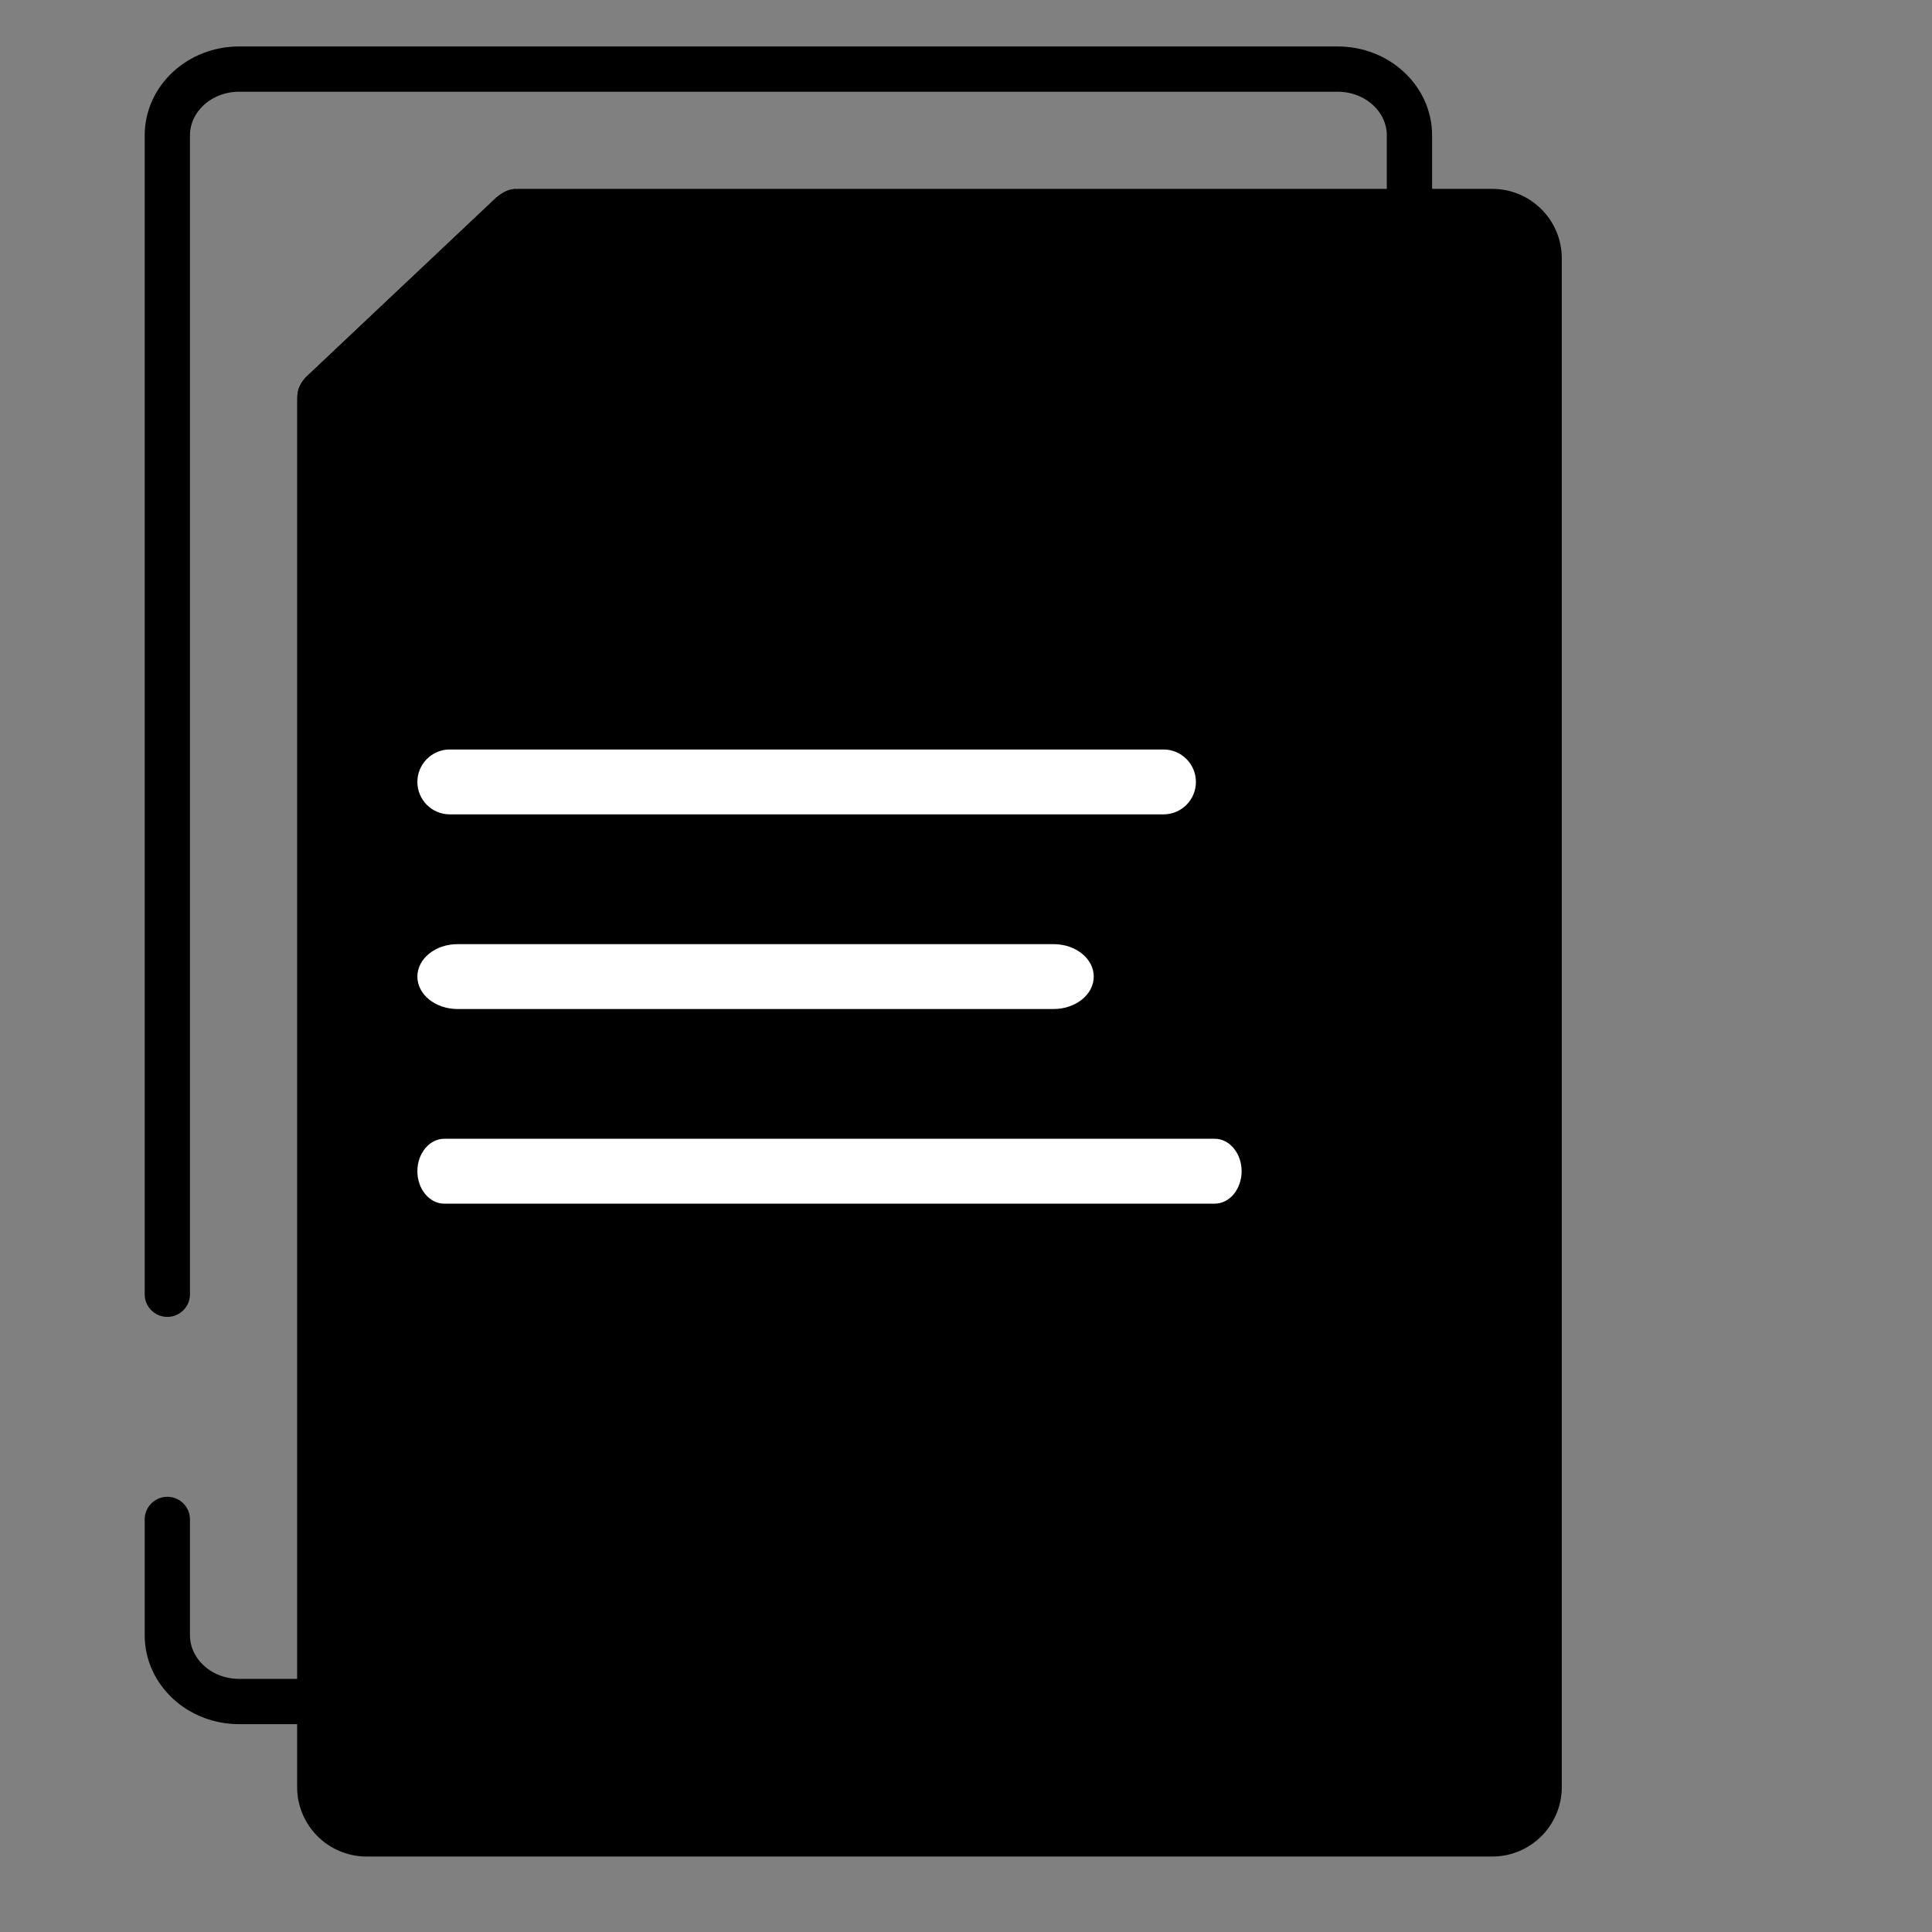
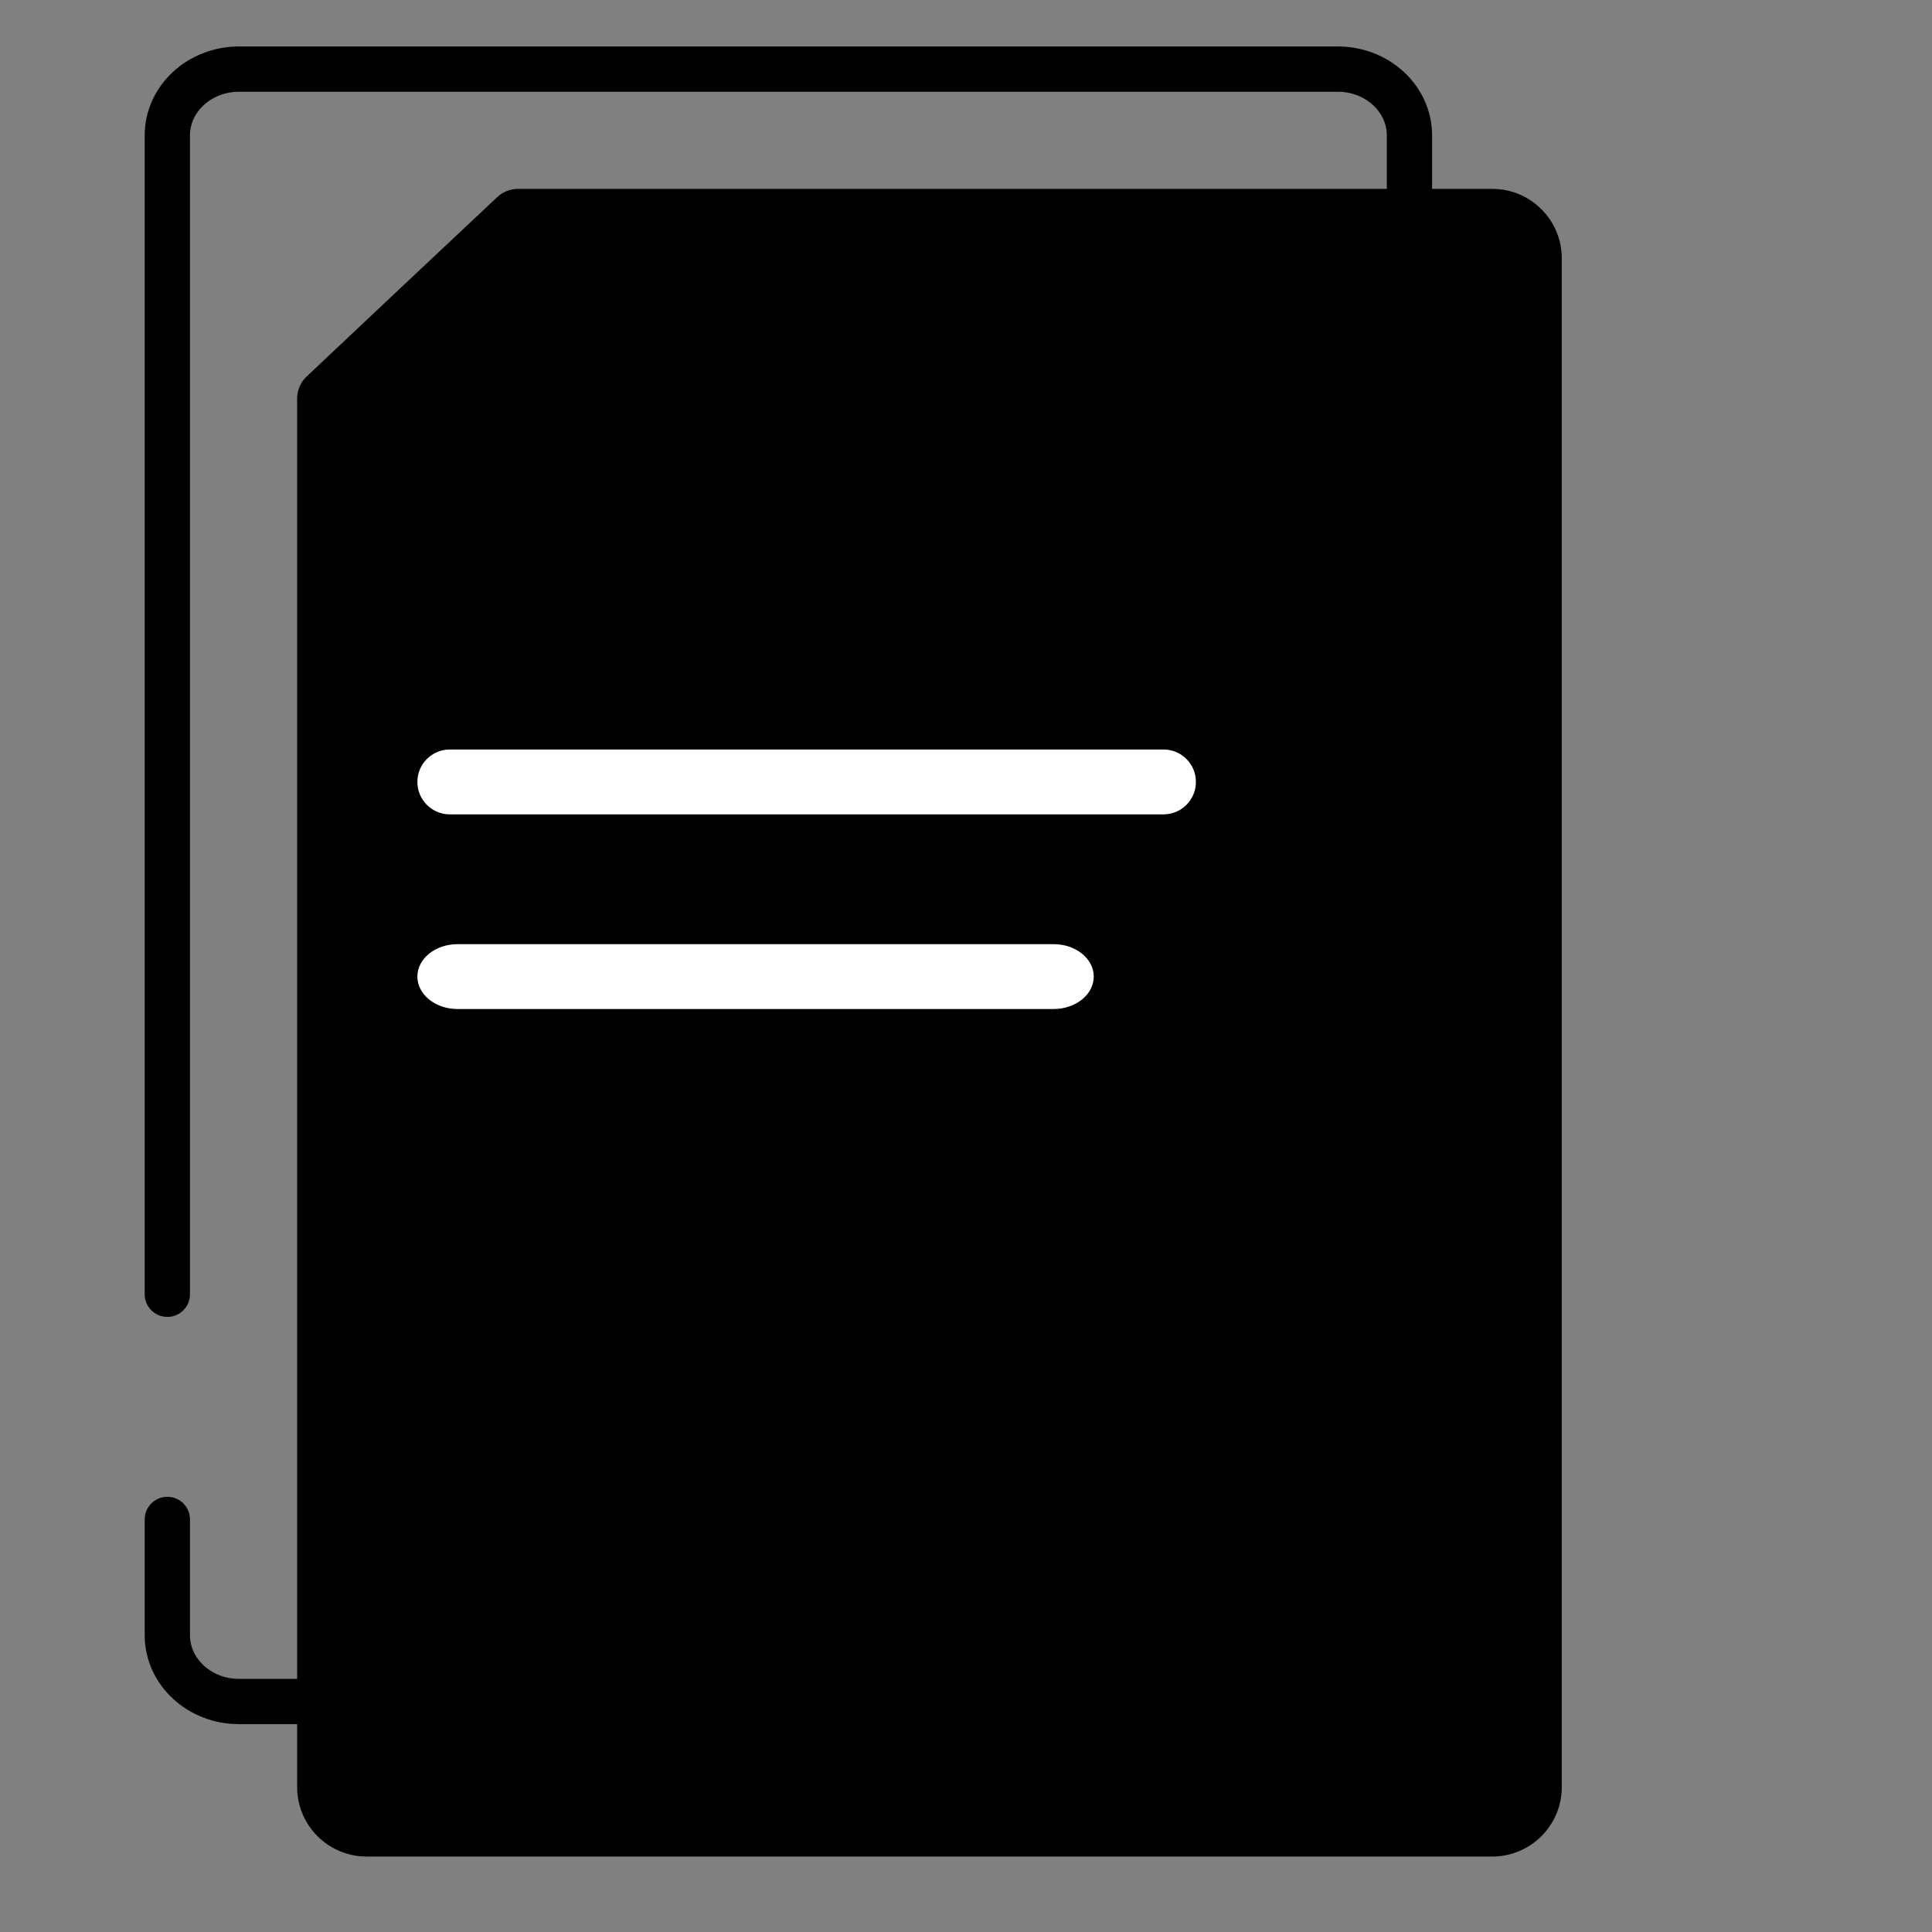
<svg xmlns="http://www.w3.org/2000/svg" width="64" height="64" viewBox="0 0 64 64" fill="none">
  <rect x="0" y="0" width="64" height="64" fill="#808080" stroke="none" />
  <path d="M5.543 50.333V54.168C5.543 55.381 6.607 56.365 7.919 56.365H44.314C45.626 56.365 46.69 55.381 46.69 54.168V4.486C46.69 3.273 45.626 2.289 44.314 2.289H7.919C6.607 2.289 5.543 3.273 5.543 4.486V42.874" stroke="#9663EA" style="stroke:#9663EA;stroke:color(display-p3 0.587 0.388 0.916);stroke-opacity:1;" stroke-width="1.5" stroke-miterlimit="10" stroke-linecap="round" />
  <path d="M51.736 8.559C51.736 7.287 50.705 6.257 49.434 6.257H17.158C16.903 6.257 16.658 6.354 16.473 6.528C13.738 9.099 12.717 10.056 10.157 12.473C9.957 12.662 9.843 12.925 9.843 13.201V59.198C9.843 60.469 10.873 61.5 12.145 61.5H49.434C50.705 61.5 51.736 60.469 51.736 59.198V8.559Z" fill="#240647" style="fill:#240647;fill:color(display-p3 0.141 0.024 0.278);fill-opacity:1;" />
-   <path d="M14.775 12.97C16.046 12.97 17.077 11.939 17.077 10.668V6.258C16.838 6.272 16.7 6.344 16.442 6.538L10.136 12.492C9.963 12.689 9.908 12.8 9.859 12.996L14.775 12.97Z" fill="#9663EA" style="fill:#9663EA;fill:color(display-p3 0.587 0.388 0.916);fill-opacity:1;" />
-   <rect x="29.049" y="9.063" width="3.5" height="13" rx="1.75" fill="#9663EA" style="fill:#9663EA;fill:color(display-p3 0.587 0.388 0.916);fill-opacity:1;" />
  <rect x="37.289" y="13.813" width="3.5" height="13" rx="1.75" transform="rotate(90 37.289 13.813)" fill="#9663EA" style="fill:#9663EA;fill:color(display-p3 0.587 0.388 0.916);fill-opacity:1;" />
  <path d="M38.542 26.977H14.9C14.307 26.977 13.826 26.496 13.826 25.903C13.826 25.309 14.307 24.828 14.9 24.828H38.542C39.136 24.828 39.616 25.309 39.616 25.903C39.616 26.496 39.136 26.977 38.542 26.977Z" fill="white" style="fill:white;fill-opacity:1;" />
  <path d="M34.901 33.425H15.157C14.422 33.425 13.826 32.944 13.826 32.35C13.826 31.757 14.422 31.276 15.157 31.276H34.901C35.636 31.276 36.232 31.757 36.232 32.35C36.232 32.944 35.636 33.425 34.901 33.425Z" fill="white" style="fill:white;fill-opacity:1;" />
-   <path d="M40.238 39.873H14.719C14.226 39.873 13.826 39.392 13.826 38.798C13.826 38.204 14.226 37.723 14.719 37.723H40.238C40.731 37.723 41.13 38.204 41.13 38.798C41.13 39.392 40.731 39.873 40.238 39.873Z" fill="white" style="fill:white;fill-opacity:1;" />
  <path d="M18.902 54.692C18.223 54.64 17.625 54.496 17.108 54.261C16.601 54.017 16.189 53.698 15.872 53.306L17.054 52.063C17.344 52.36 17.652 52.591 17.978 52.757C18.313 52.922 18.667 53.031 19.038 53.084V50.677L18.726 50.625C17.856 50.476 17.213 50.171 16.796 49.709C16.379 49.238 16.171 48.667 16.171 47.996C16.171 47.255 16.406 46.653 16.878 46.191C17.349 45.728 18.023 45.441 18.902 45.327V43.954H20.451V45.314C21.022 45.384 21.507 45.524 21.905 45.733C22.313 45.942 22.652 46.199 22.924 46.505L21.756 47.76C21.375 47.359 20.895 47.097 20.315 46.975V49.16L20.628 49.212C21.497 49.369 22.141 49.674 22.557 50.128C22.974 50.572 23.182 51.126 23.182 51.789C23.182 52.146 23.119 52.482 22.992 52.796C22.874 53.11 22.698 53.389 22.462 53.633C22.236 53.877 21.95 54.086 21.606 54.261C21.271 54.426 20.886 54.548 20.451 54.627V56.04H18.902V54.692ZM18.087 47.93C18.087 48.209 18.159 48.423 18.304 48.571C18.458 48.711 18.703 48.824 19.038 48.911V46.936C18.703 46.989 18.458 47.097 18.304 47.263C18.159 47.429 18.087 47.651 18.087 47.93ZM21.28 51.919C21.28 51.623 21.203 51.401 21.049 51.252C20.895 51.104 20.651 50.991 20.315 50.912V53.071C20.641 53.001 20.881 52.87 21.035 52.678C21.199 52.478 21.28 52.225 21.28 51.919Z" fill="#9663EA" style="fill:#9663EA;fill:color(display-p3 0.587 0.388 0.916);fill-opacity:1;" />
  <rect x="27.333" y="44.976" width="17.799" height="2" rx="1" fill="#9663EA" style="fill:#9663EA;fill:color(display-p3 0.587 0.388 0.916);fill-opacity:1;" />
  <rect x="27.333" y="48.997" width="17.799" height="2" rx="1" fill="#9663EA" style="fill:#9663EA;fill:color(display-p3 0.587 0.388 0.916);fill-opacity:1;" />
  <rect x="27.333" y="53.018" width="17.799" height="2" rx="1" fill="#9663EA" style="fill:#9663EA;fill:color(display-p3 0.587 0.388 0.916);fill-opacity:1;" />
</svg>